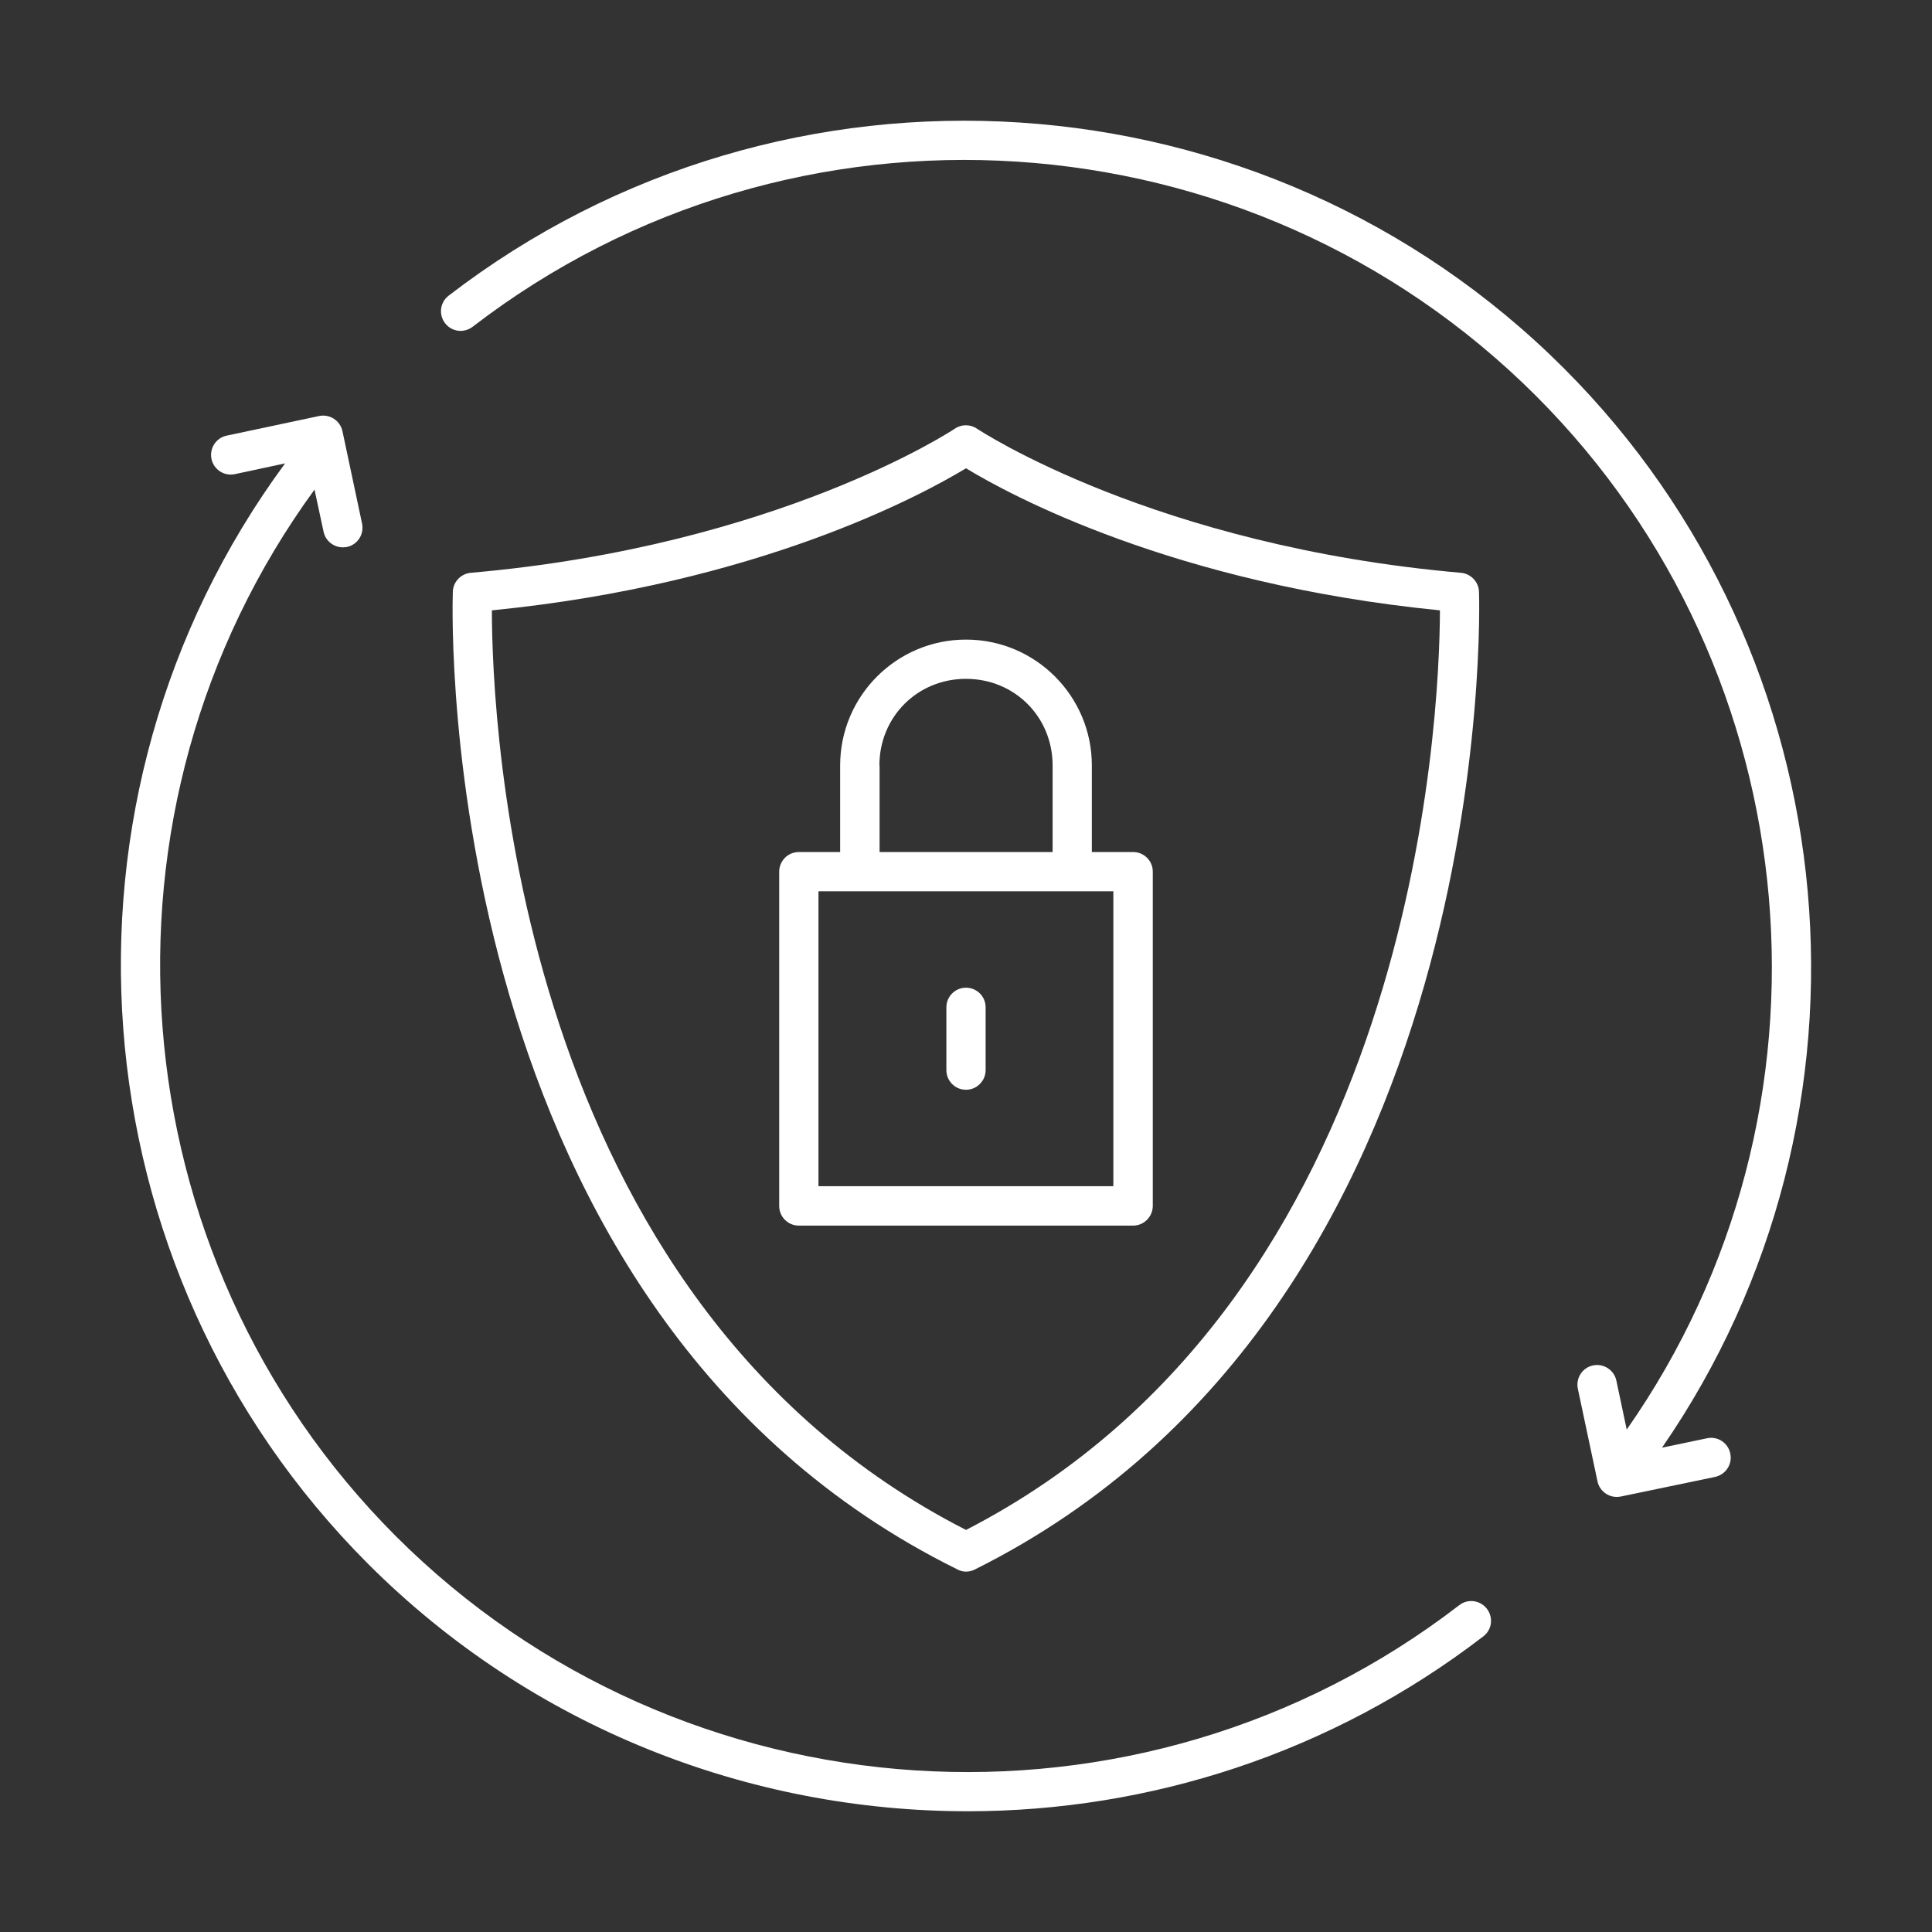
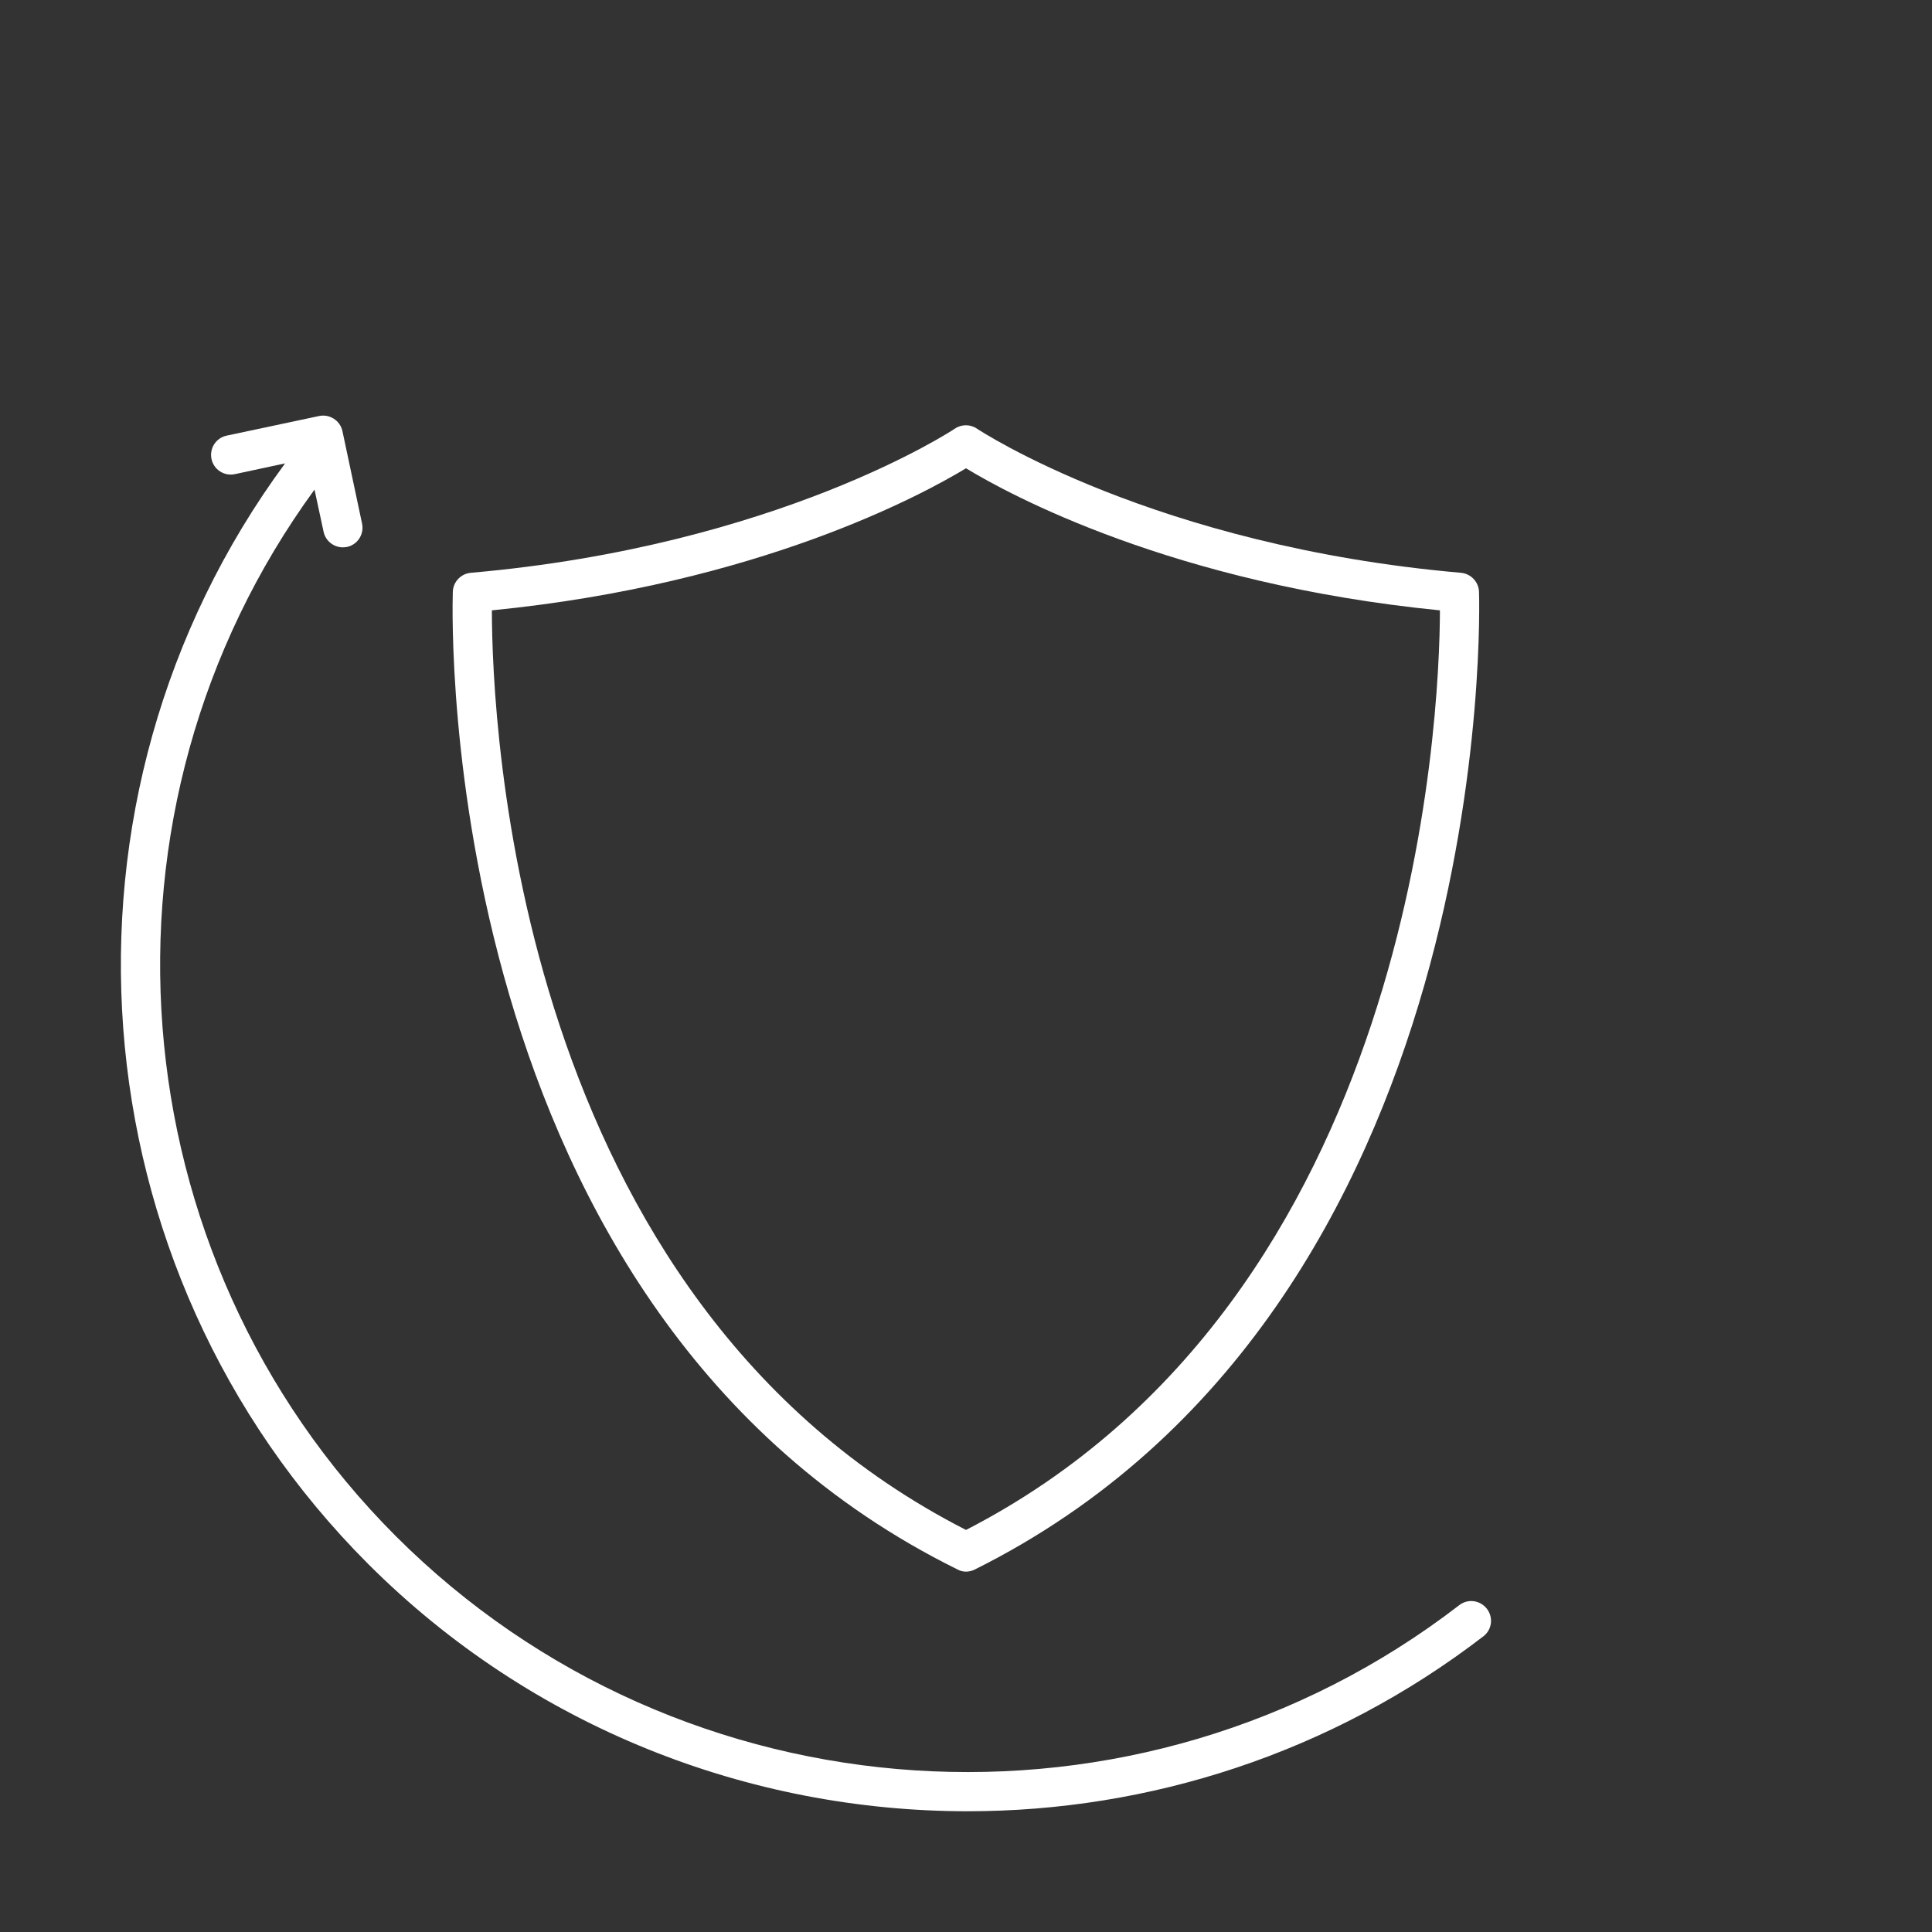
<svg xmlns="http://www.w3.org/2000/svg" version="1.1" id="图层_1" x="0px" y="0px" viewBox="0 0 1024 1024" style="enable-background:new 0 0 1024 1024;" xml:space="preserve">
  <rect x="0" y="0" width="1024" height="1024" fill="#333333" stroke="none" />
  <style type="text/css">
	.st0{fill:white;}
</style>
  <g>
    <path class="st0" d="M512,833c1.6,0,3.2-0.4,4.6-1.1c279-139,267.5-514.5,267.3-518.3c-0.2-5.2-4.3-9.5-9.5-10   c-162.7-14.2-255.7-75.8-256.6-76.4c-3.5-2.4-8.2-2.4-11.7,0c-0.9,0.6-93.9,62.2-256.6,76.4c-5.3,0.5-9.4,4.9-9.5,10.2   c-0.5,15.5-8.7,381.6,267.4,518C508.8,832.6,510.4,833,512,833z M260.7,323.5c141.5-14,228.5-61.5,251.3-75.3   c22.7,13.8,109.7,61.3,251.2,75.3C763,380.4,750.5,688.2,512,810.9C272.8,688.8,260.8,382.8,260.7,323.5z" />
-     <path class="st0" d="M611,639.1V462c0-5.8-4.7-10.4-10.4-10.4h-21.9v-45.9c0-36.8-29.9-66.7-66.7-66.7c-36.8,0-66.7,29.9-66.7,66.7   v45.9h-21.9c-5.8,0-10.4,4.7-10.4,10.4v177.2c0,5.8,4.7,10.4,10.4,10.4h177.2C606.3,649.6,611,644.9,611,639.1z M466.1,405.7   c0-25.7,20.1-45.9,45.9-45.9c25.7,0,45.9,20.1,45.9,45.9v45.9h-91.7V405.7z M590.1,628.7H433.8V472.4h21.9h112.5h21.9V628.7z" />
-     <path class="st0" d="M512,523.5c-5.8,0-10.4,4.7-10.4,10.4v33.3c0,5.8,4.7,10.4,10.4,10.4s10.4-4.7,10.4-10.4v-33.3   C522.4,528.1,517.7,523.5,512,523.5z" />
    <path class="st0" d="M773.4,850.8c-169.7,130.7-412,114.9-563.6-36.6C60.9,665.2,43.3,428.7,166.7,259.5l4.8,22.3   c1,4.9,5.4,8.3,10.2,8.3c0.7,0,1.5-0.1,2.2-0.2c5.6-1.2,9.2-6.7,8-12.4l-10.4-49c-1.2-5.6-6.8-9.2-12.4-8l-49,10.4   c-5.6,1.2-9.2,6.7-8,12.4c1.2,5.6,6.7,9.2,12.4,8l26.6-5.7C20.3,423.2,38.5,672.2,195.1,828.9c86.8,86.8,202,131.1,317.8,131.1   c96.1,0,192.5-30.6,273.3-92.7c4.6-3.5,5.4-10,1.9-14.6C784.5,848.1,778,847.2,773.4,850.8z" />
-     <path class="st0" d="M904.8,762.3l-23.9,5c122-176.7,101.3-418.8-52.1-572.2c-158.9-158.9-413-175.4-591-38.4   c-4.6,3.5-5.4,10.1-1.9,14.6c3.5,4.6,10,5.4,14.6,1.9c169.8-130.7,412-114.9,563.6,36.6c146.9,146.9,166.2,379.2,48.1,547.9   l-5.5-26c-1.2-5.6-6.8-9.2-12.4-8c-5.6,1.2-9.2,6.7-8,12.4l10.4,49c1,4.9,5.4,8.3,10.2,8.3c0.7,0,1.4-0.1,2.1-0.2l50-10.4   c5.6-1.2,9.3-6.7,8.1-12.3C916,764.8,910.5,761.1,904.8,762.3z" />
  </g>
  <style type="text/css">polygon,path{fill:white;}</style>
</svg>